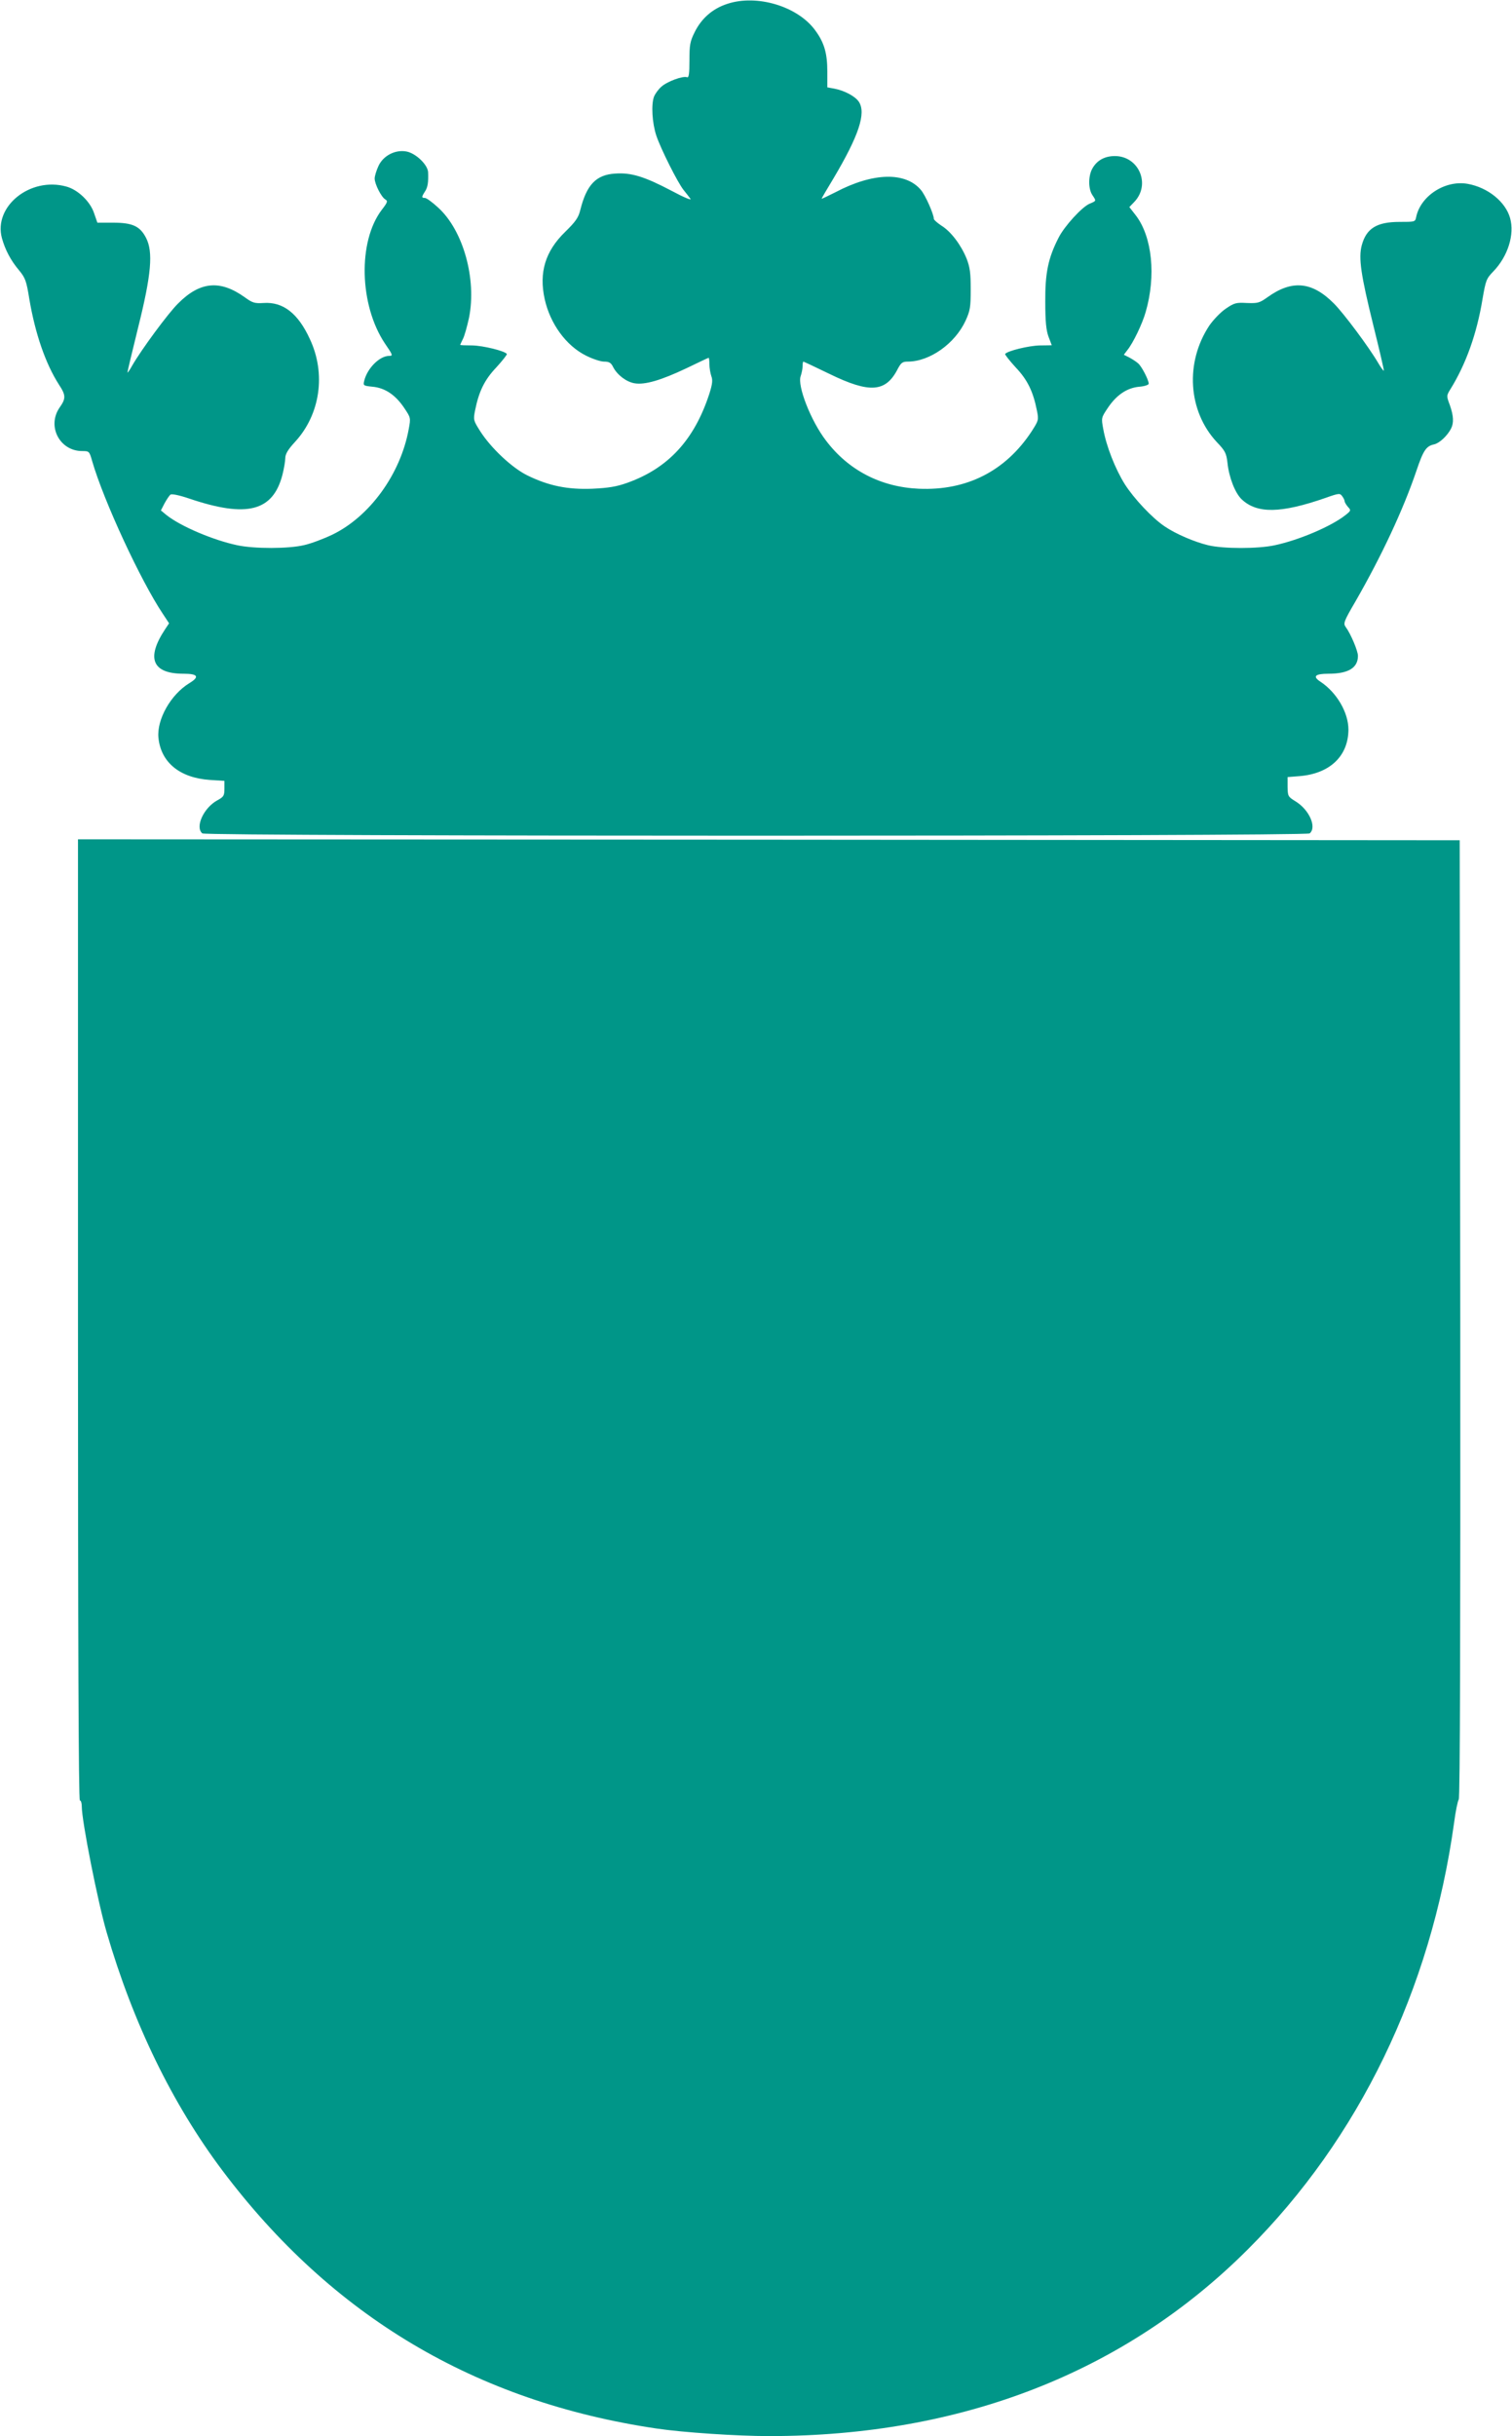
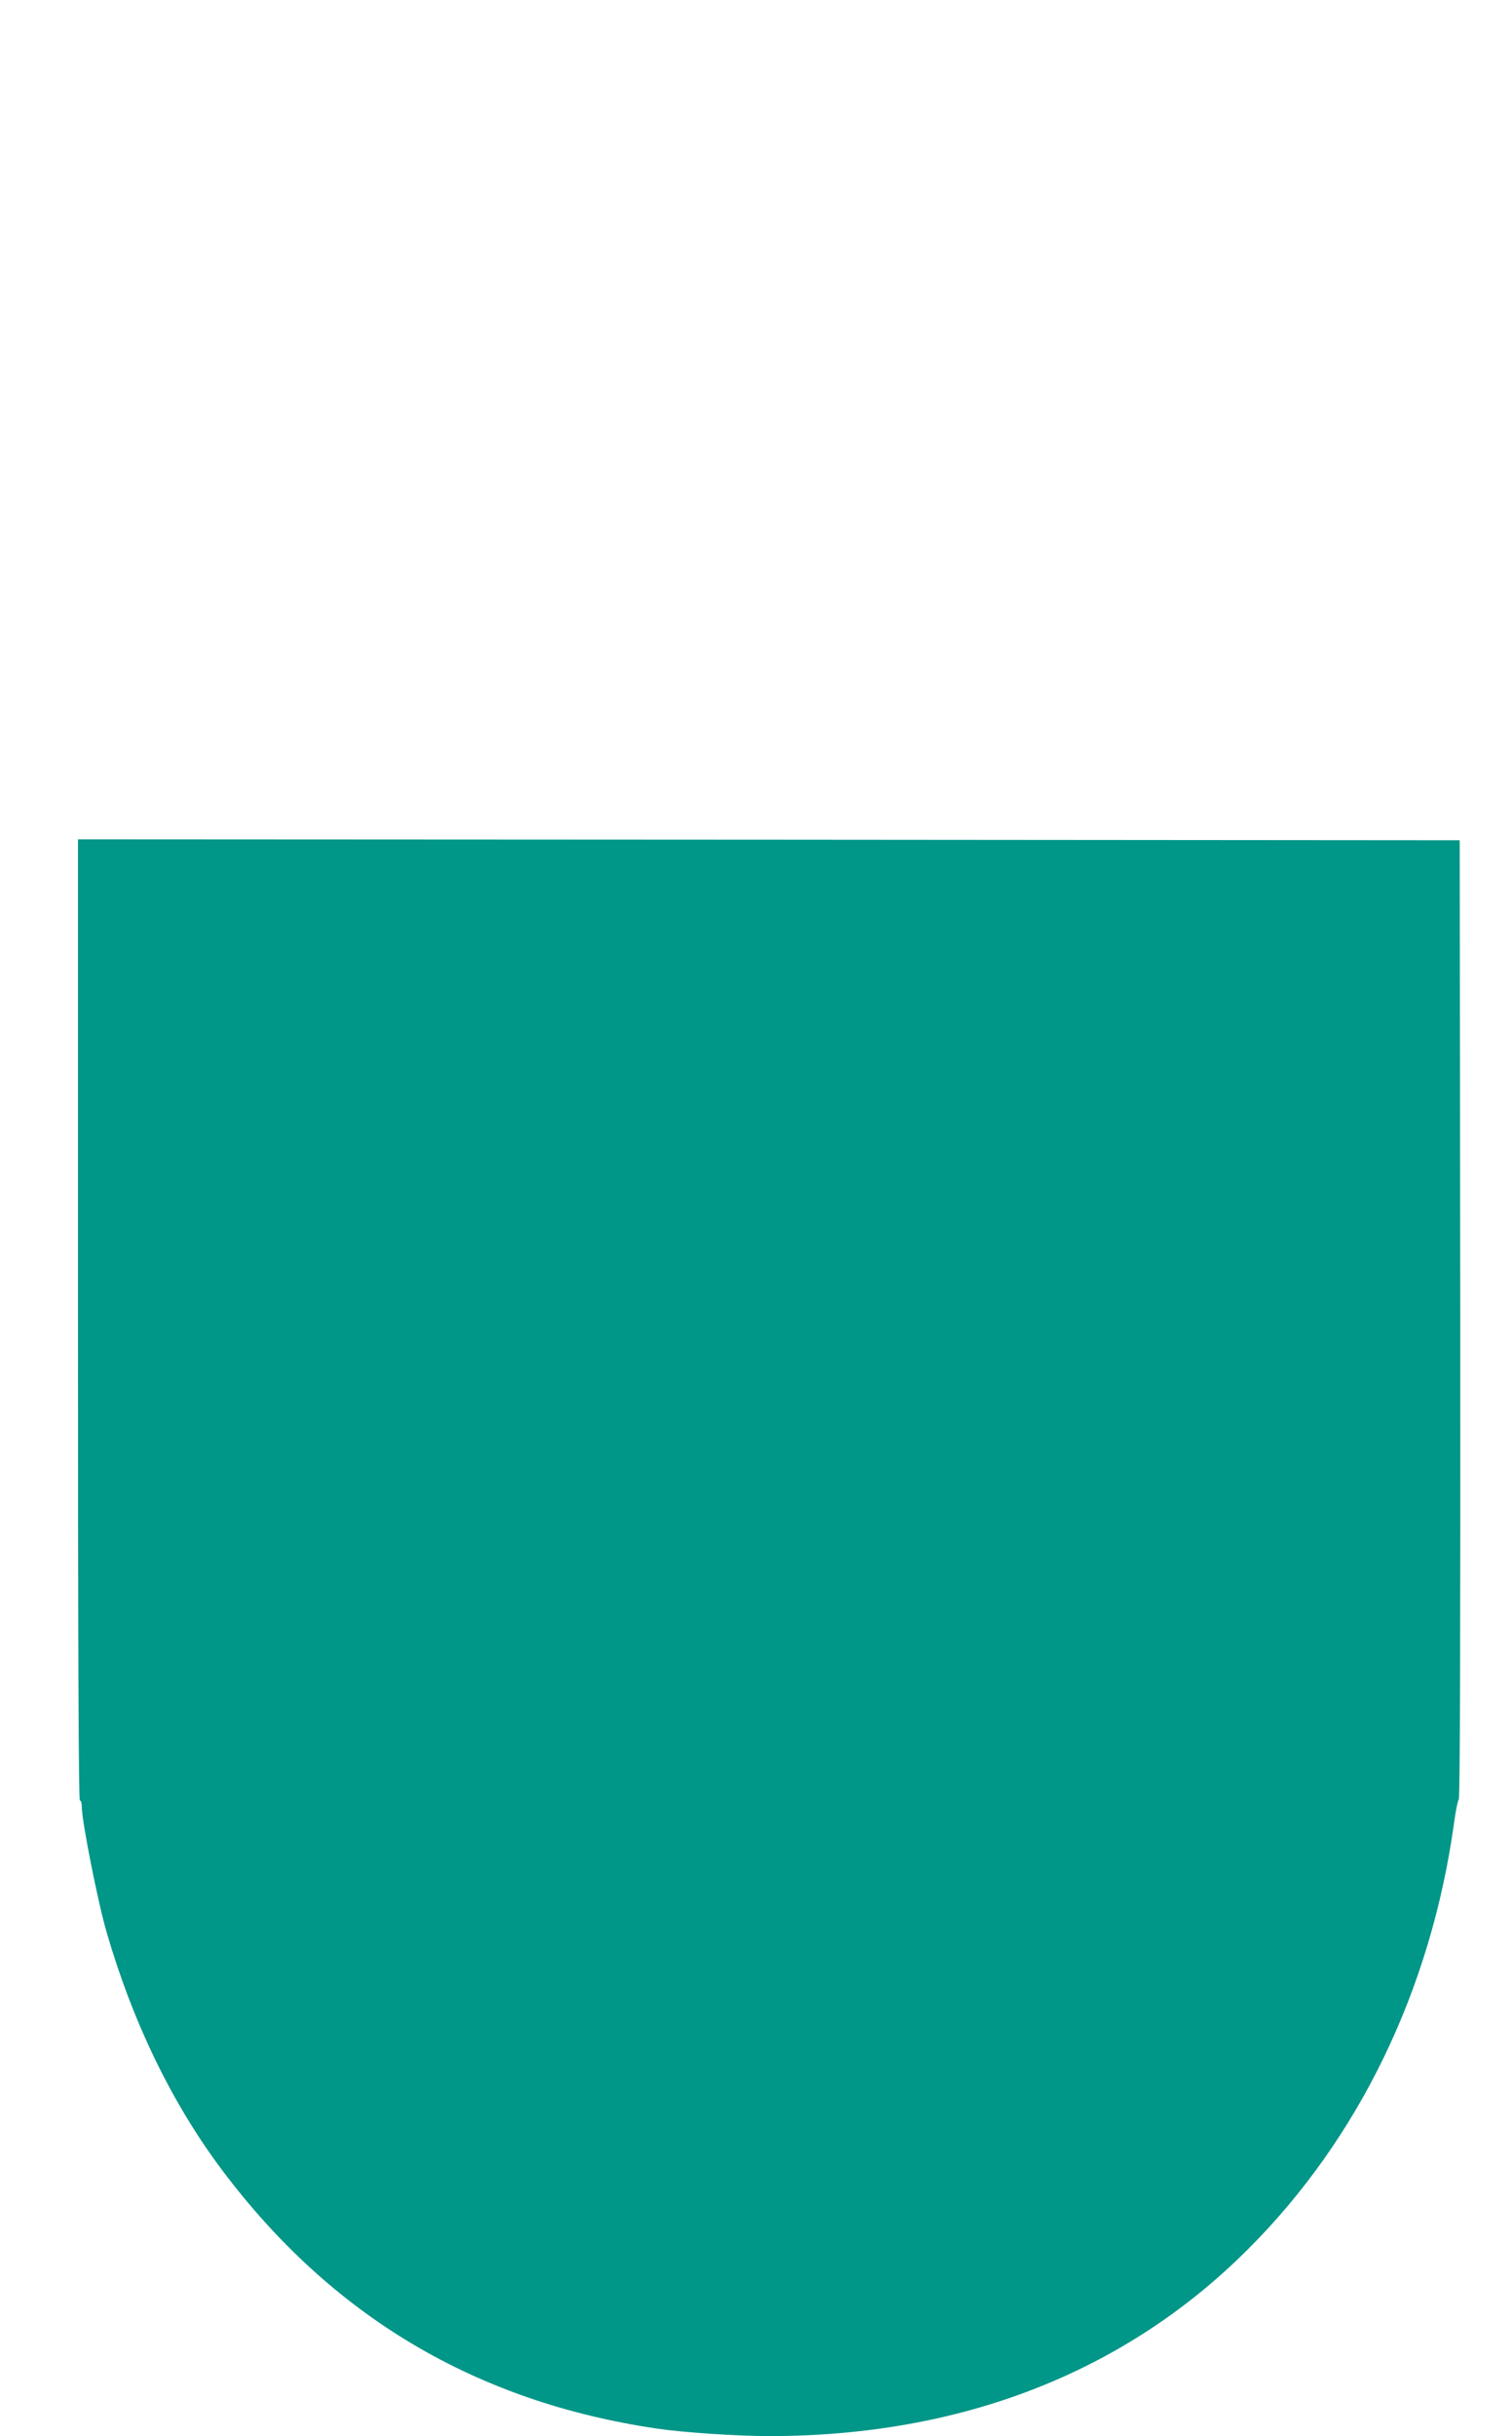
<svg xmlns="http://www.w3.org/2000/svg" version="1.0" width="795pt" height="1280pt" viewBox="0 0 795 1280" preserveAspectRatio="xMidYMid meet">
  <g transform="translate(0,1280) scale(0.1,-0.1)" fill="#009688" stroke="none">
-     <path d="M3825 12780 c-78 -25 -136 -76 -172 -148 -25 -50 -28 -68 -28 -150 0 -68 -3 -91 -12 -88 -22 9 -107 -23 -136 -50 -16 -14 -32 -37 -38 -51 -16 -42 -10 -140 12 -206 24 -71 112 -246 143 -285 12 -15 28 -35 36 -46 9 -11 -33 6 -100 42 -141 74 -211 96 -295 90 -101 -6 -151 -59 -184 -192 -10 -40 -24 -60 -80 -115 -104 -101 -138 -213 -107 -353 29 -130 113 -245 218 -297 34 -17 76 -31 94 -31 27 0 37 -6 48 -29 22 -42 70 -78 113 -85 54 -9 139 16 272 79 62 30 115 55 117 55 2 0 4 -15 4 -34 0 -19 5 -47 10 -62 8 -21 6 -41 -10 -92 -79 -243 -216 -392 -432 -469 -56 -20 -98 -27 -184 -31 -129 -5 -229 15 -341 70 -80 39 -191 143 -248 232 -36 57 -37 60 -27 110 20 100 50 161 112 226 32 35 57 67 55 70 -10 16 -125 44 -182 45 -35 0 -63 1 -63 3 0 2 6 15 14 31 8 15 22 65 32 111 41 203 -30 459 -162 579 -30 28 -62 51 -70 51 -18 0 -18 5 0 33 15 22 19 49 17 101 -1 40 -65 101 -114 110 -59 11 -122 -22 -147 -76 -11 -24 -20 -53 -20 -66 0 -29 35 -98 56 -110 14 -8 12 -15 -19 -55 -126 -166 -118 -500 17 -702 42 -61 43 -65 22 -65 -50 0 -115 -65 -131 -131 -6 -25 -5 -26 44 -31 66 -6 121 -44 166 -111 35 -52 35 -53 24 -112 -43 -236 -205 -459 -401 -554 -46 -22 -112 -47 -148 -55 -82 -20 -263 -20 -352 -1 -128 27 -299 100 -373 159 l-29 24 19 37 c11 20 25 41 31 46 7 5 44 -2 100 -21 302 -102 439 -67 489 125 8 32 15 72 15 88 0 21 14 45 52 86 132 144 163 358 77 540 -62 135 -141 196 -243 189 -48 -3 -59 1 -99 30 -130 93 -236 83 -351 -33 -52 -51 -194 -244 -241 -326 -13 -24 -25 -40 -25 -36 0 4 25 110 56 235 70 280 80 398 42 472 -32 62 -71 80 -175 80 l-81 0 -17 49 c-20 62 -86 125 -147 141 -189 52 -383 -104 -338 -271 17 -61 46 -117 90 -169 33 -40 39 -56 54 -150 31 -183 85 -340 156 -451 37 -56 37 -73 3 -121 -67 -98 1 -228 119 -228 37 0 38 -1 53 -54 60 -207 254 -626 371 -801 l33 -50 -20 -30 c-102 -153 -69 -235 96 -235 76 0 86 -16 30 -50 -98 -60 -171 -191 -162 -286 13 -130 112 -211 270 -222 l77 -5 0 -41 c0 -37 -4 -43 -37 -61 -72 -39 -119 -141 -79 -174 20 -16 5802 -16 5822 0 39 32 -2 125 -75 169 -39 24 -40 27 -41 76 l0 51 63 5 c159 13 256 105 257 244 0 90 -61 195 -147 252 -43 28 -29 42 42 42 105 0 155 31 155 94 0 26 -38 116 -64 151 -14 19 -11 29 51 135 138 240 251 482 320 685 37 110 52 131 93 140 28 6 69 44 89 82 16 31 14 68 -6 125 -18 48 -18 49 5 86 80 130 137 288 167 471 17 98 20 107 57 145 77 80 112 194 88 280 -24 86 -117 161 -223 180 -118 21 -248 -63 -271 -175 -5 -25 -7 -25 -88 -25 -119 0 -174 -34 -198 -123 -18 -67 -4 -158 61 -421 32 -129 57 -236 55 -238 -2 -1 -15 16 -29 40 -49 84 -182 262 -233 313 -115 116 -221 126 -350 33 -42 -30 -51 -32 -108 -30 -56 3 -66 1 -111 -30 -27 -18 -65 -58 -86 -88 -129 -194 -113 -450 39 -613 44 -46 50 -58 56 -109 8 -77 40 -158 74 -191 81 -77 206 -75 442 7 70 25 76 25 87 9 7 -9 13 -21 13 -27 0 -5 8 -18 17 -29 17 -18 17 -20 -12 -43 -74 -59 -245 -132 -373 -159 -87 -19 -270 -19 -349 0 -72 17 -172 60 -229 99 -66 44 -163 148 -210 222 -50 80 -97 199 -113 289 -11 59 -11 60 24 112 45 67 100 105 165 111 28 2 50 10 50 16 -1 21 -37 91 -56 107 -10 9 -32 23 -47 31 l-28 14 19 25 c30 37 79 139 96 200 55 190 34 394 -51 506 l-35 45 26 27 c88 92 24 241 -102 241 -53 0 -93 -22 -117 -63 -23 -38 -24 -107 -2 -141 22 -33 22 -31 -13 -46 -40 -16 -134 -119 -164 -179 -55 -107 -71 -186 -70 -336 0 -106 5 -151 17 -184 9 -24 17 -44 17 -45 0 0 -28 -1 -62 -1 -58 -1 -173 -29 -183 -45 -2 -3 23 -35 55 -70 62 -65 92 -126 112 -227 10 -50 9 -52 -28 -110 -137 -208 -341 -312 -593 -301 -200 9 -370 97 -488 253 -80 104 -152 289 -133 339 5 15 10 38 10 52 0 13 2 24 4 24 2 0 64 -29 136 -64 213 -104 298 -98 361 27 17 31 24 37 52 37 115 0 248 94 304 215 24 53 27 71 27 165 0 85 -4 116 -22 162 -29 71 -82 142 -133 173 -21 14 -39 30 -39 35 0 24 -44 124 -68 152 -81 96 -252 92 -449 -12 -40 -20 -73 -36 -73 -34 0 2 28 50 62 106 133 224 173 343 134 403 -19 29 -76 59 -128 69 l-38 7 0 83 c0 96 -16 152 -64 217 -92 126 -306 190 -461 139z" />
    <path d="M410 5865 c0 -1677 3 -2525 10 -2525 6 0 10 -15 10 -32 0 -77 85 -505 131 -662 139 -477 345 -900 608 -1250 576 -766 1331 -1215 2281 -1356 140 -21 424 -40 595 -40 1009 0 1868 334 2515 980 585 583 963 1364 1085 2239 8 63 20 120 25 126 7 8 9 890 8 2526 l-3 2514 -3632 3 -3633 2 0 -2525z" />
  </g>
</svg>